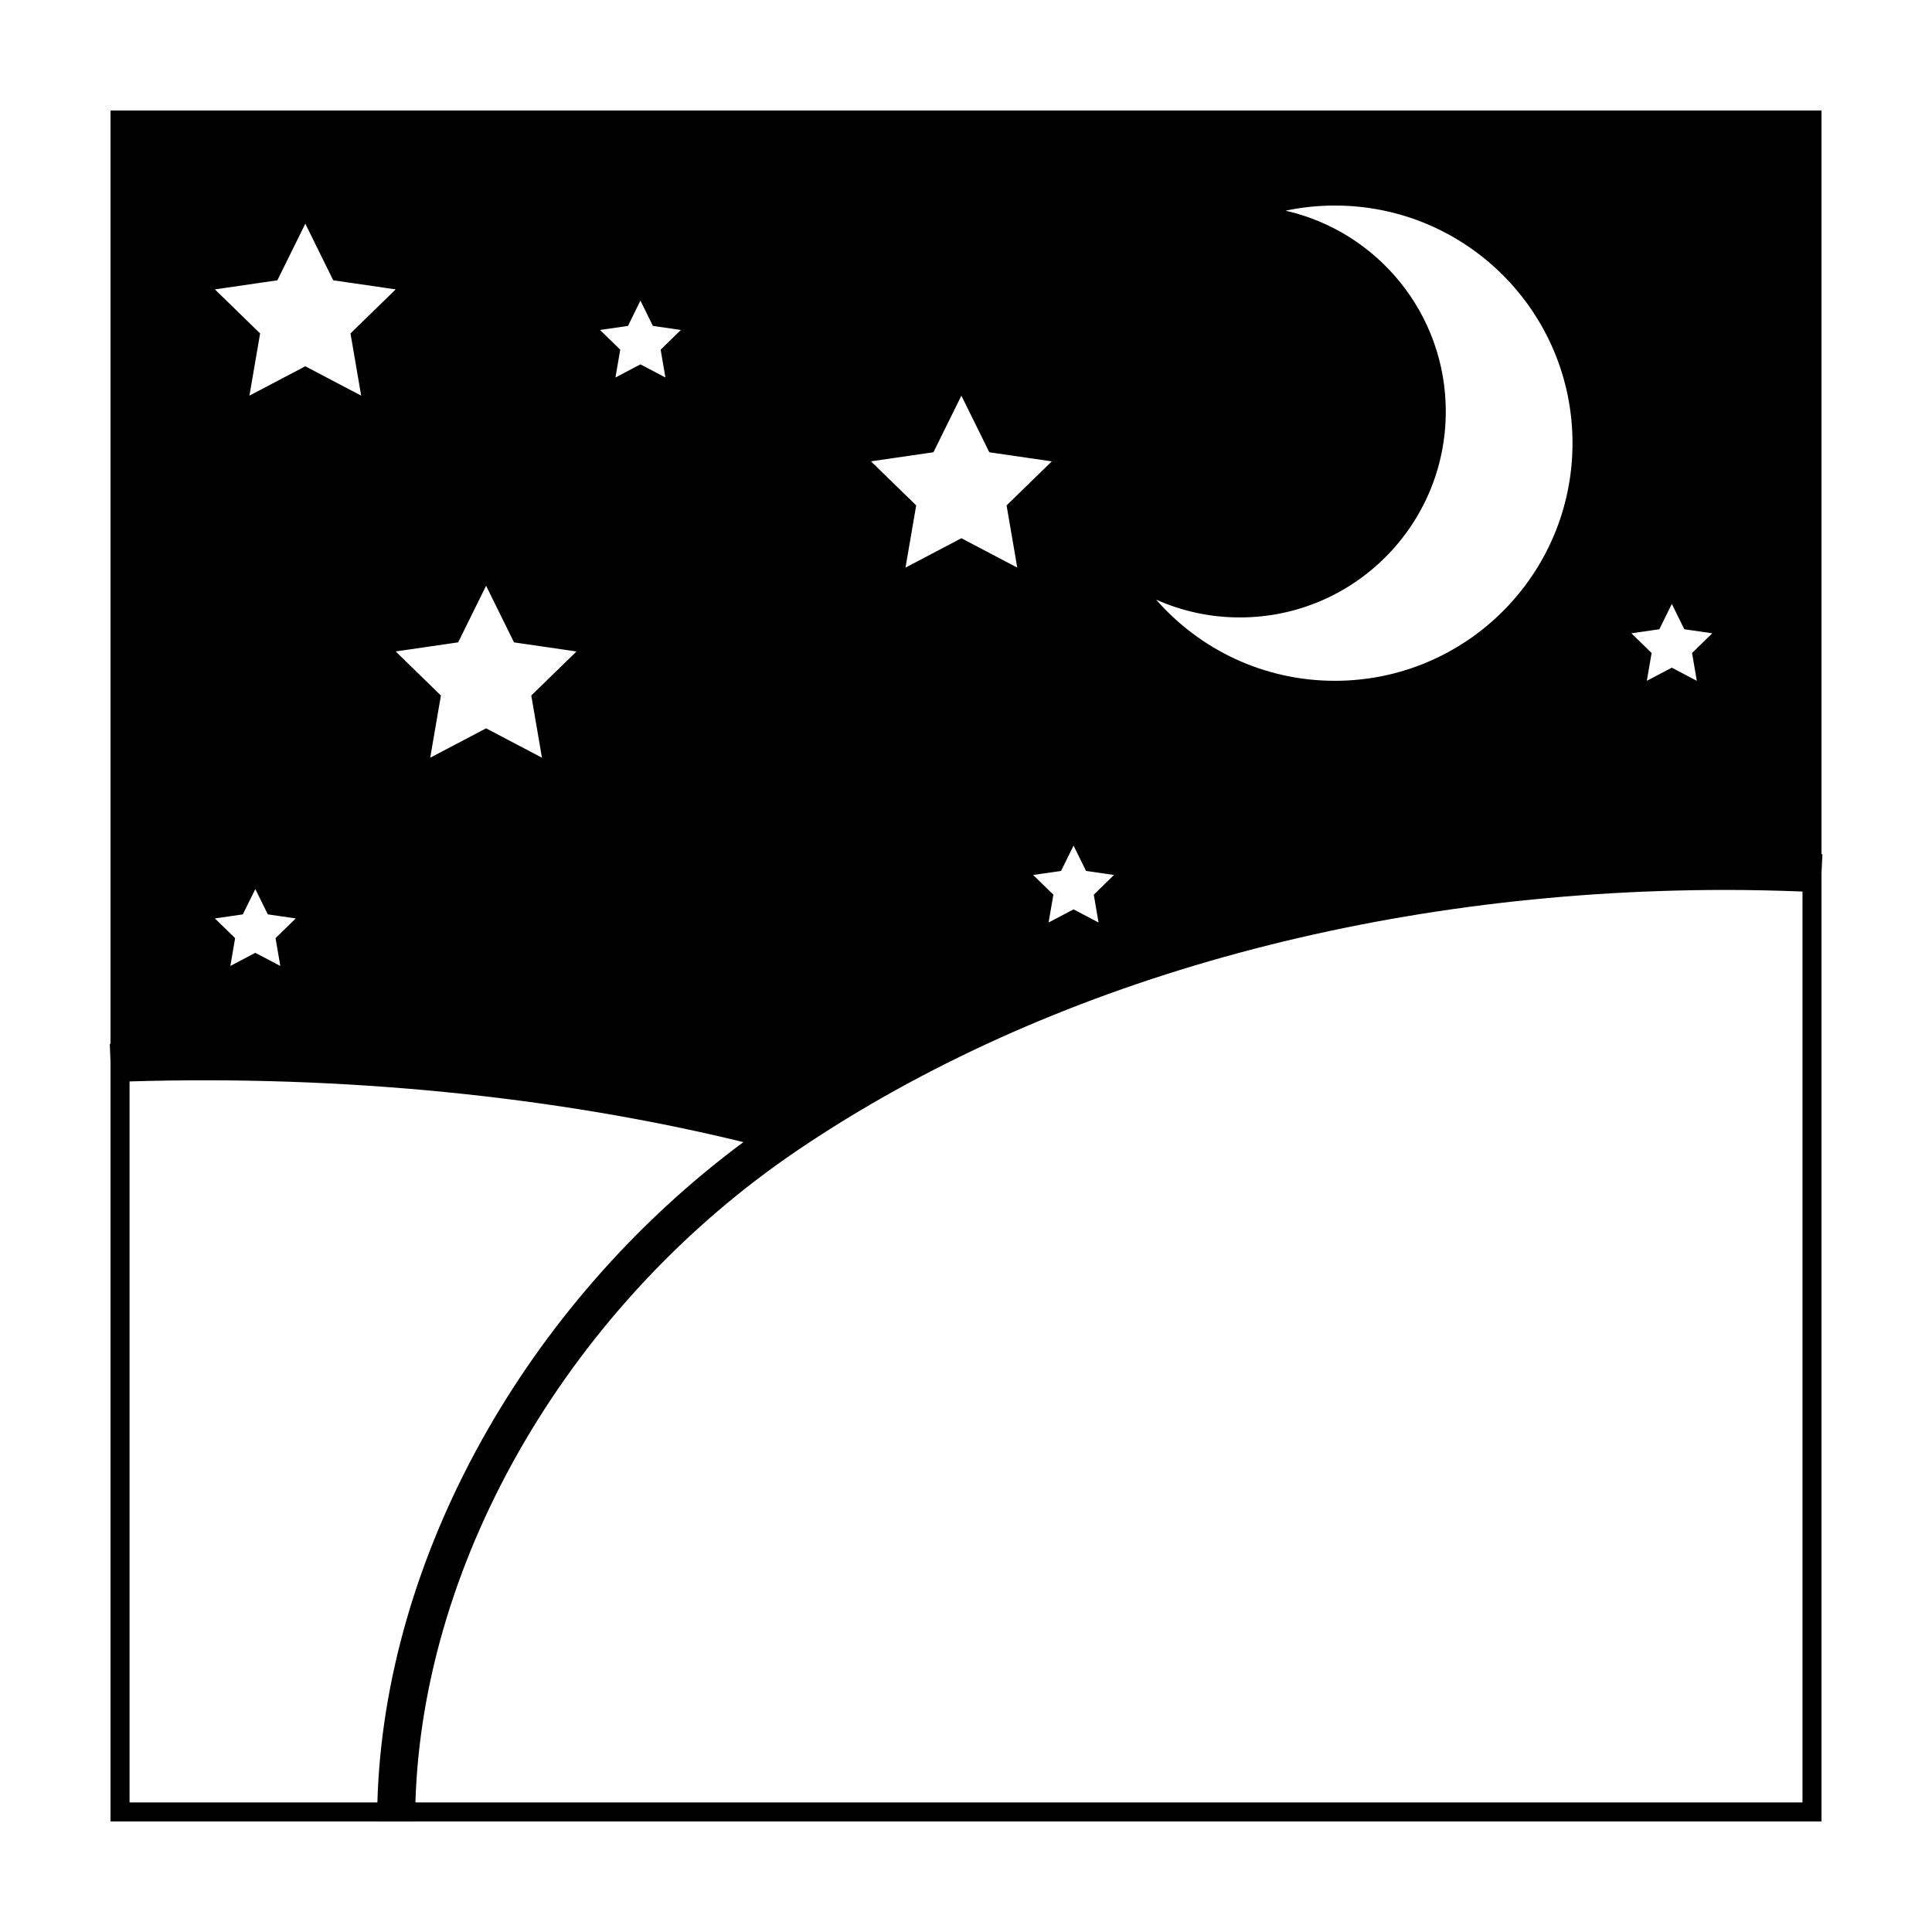
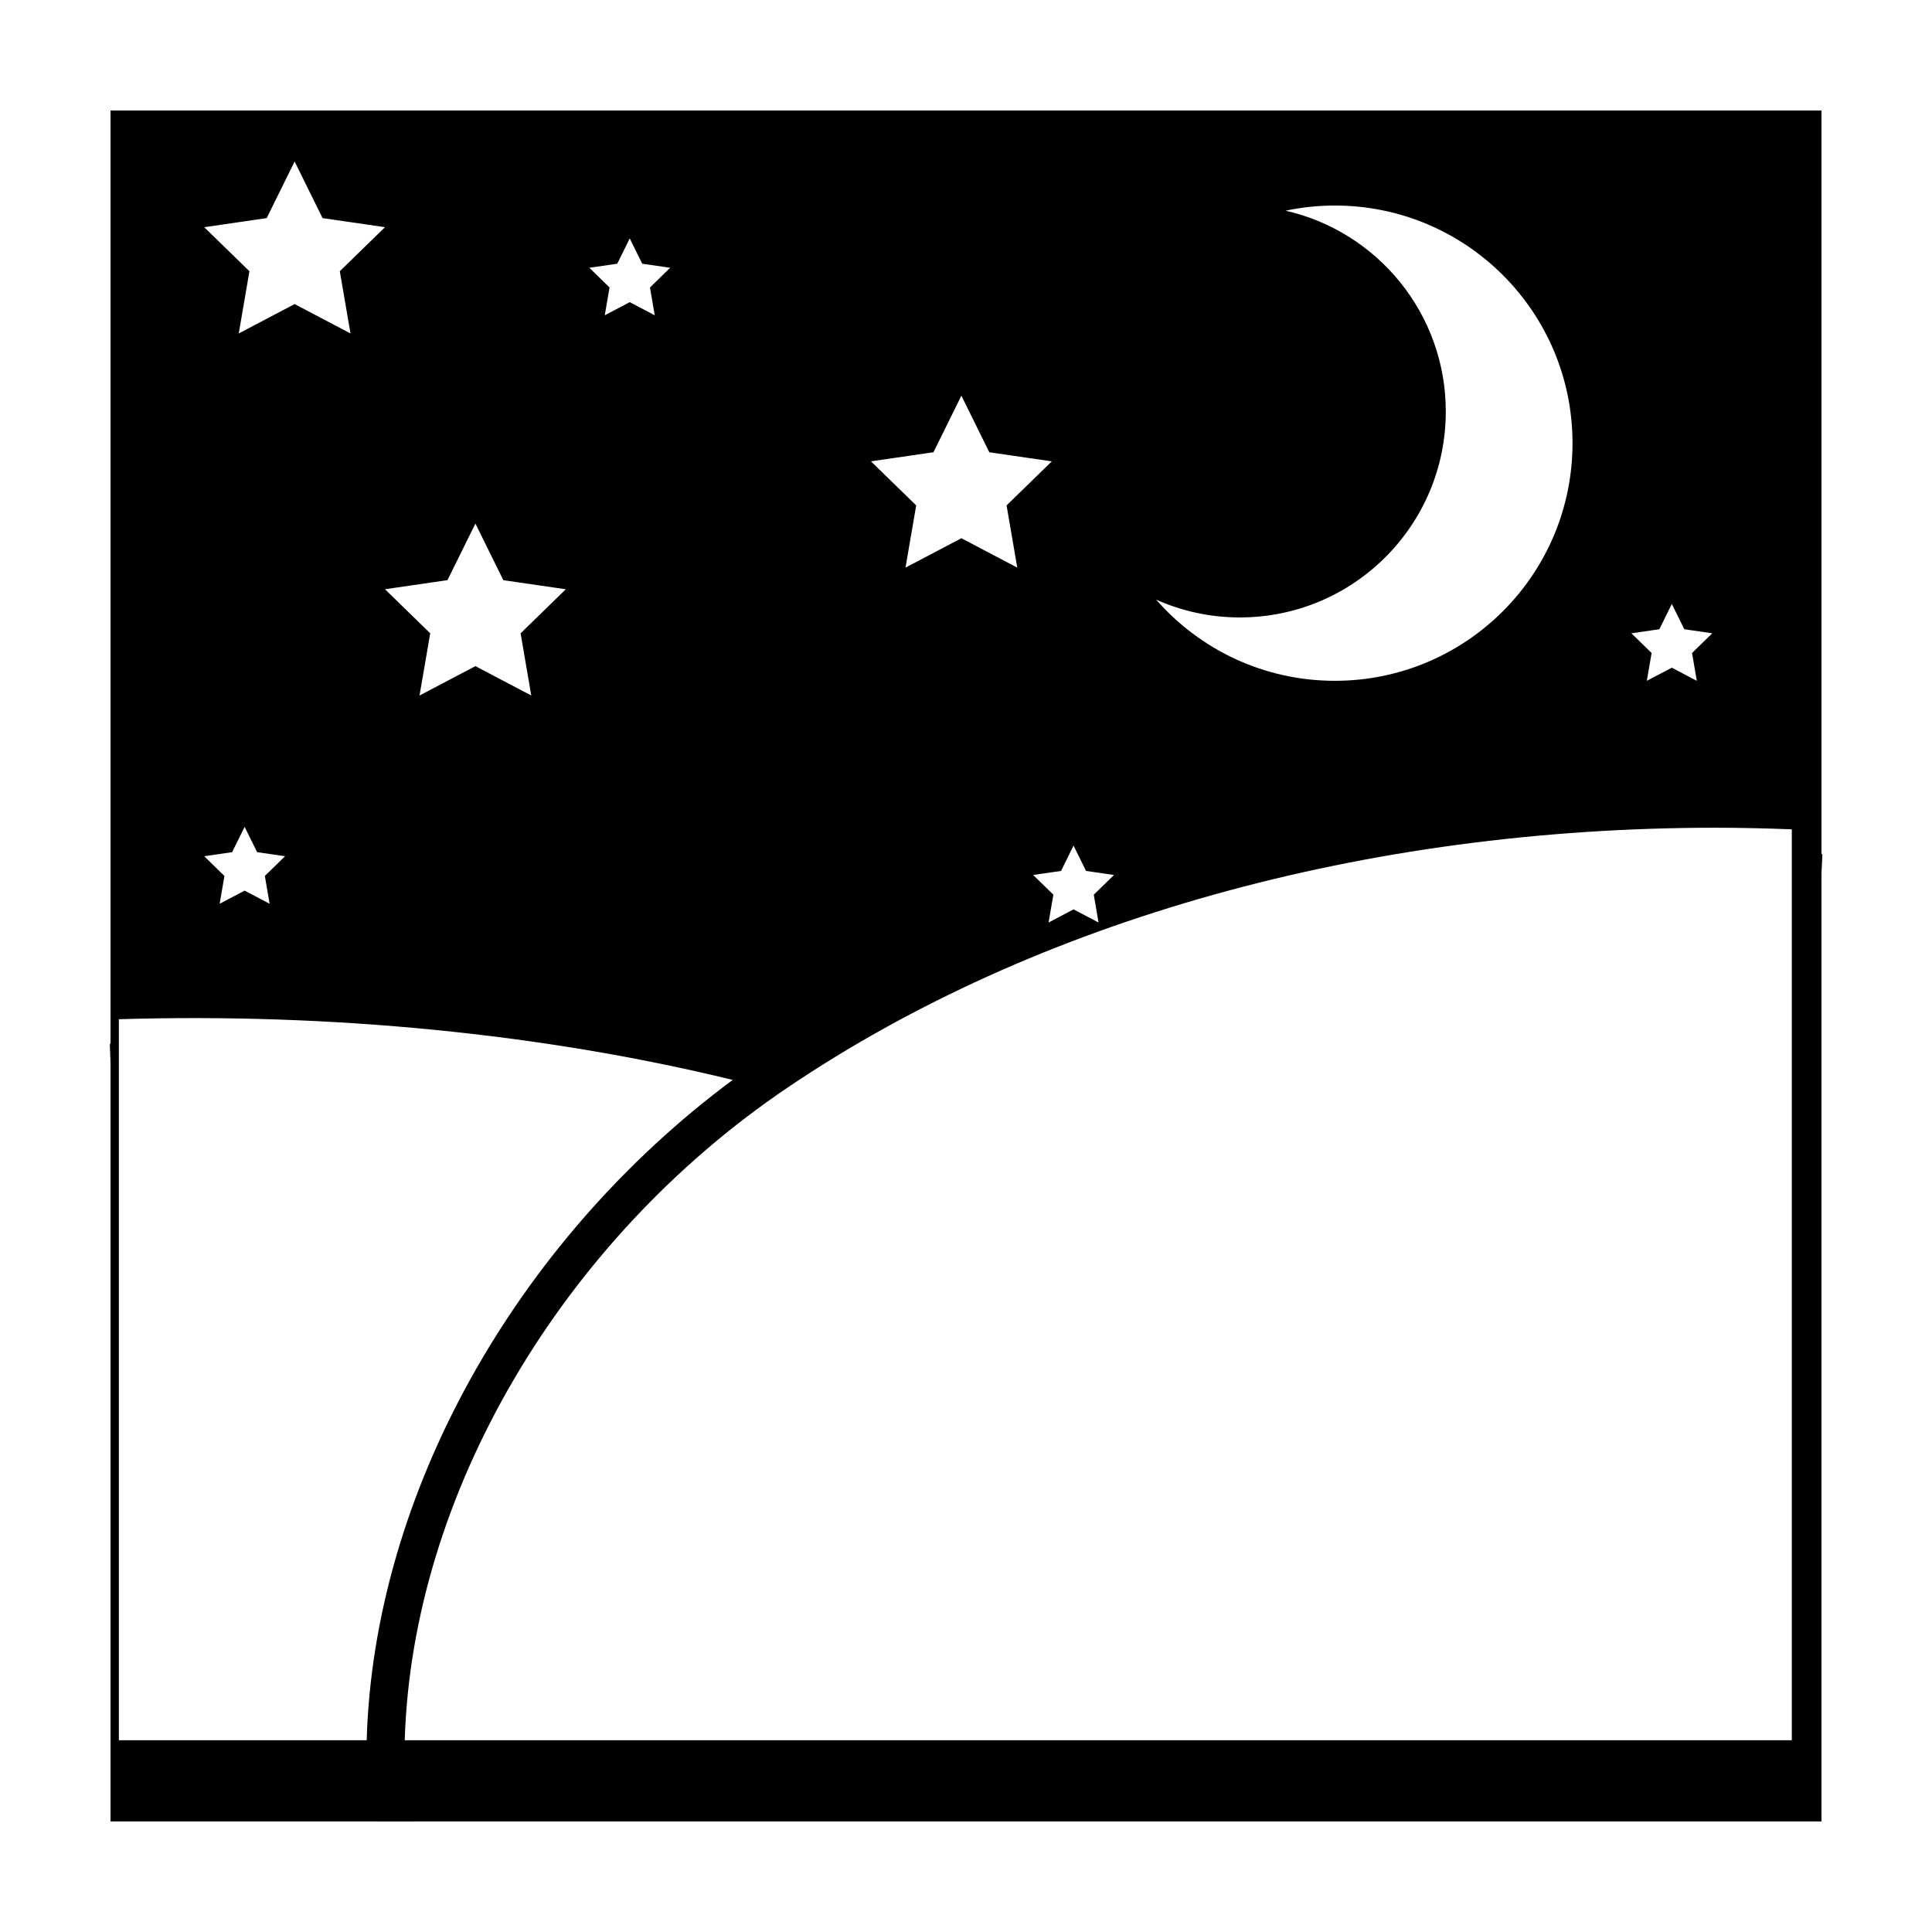
<svg xmlns="http://www.w3.org/2000/svg" fill="#000000" width="800px" height="800px" version="1.1" viewBox="144 144 512 512">
-   <path d="m626.71 375.51 0.246-5.141c-0.086-0.004-0.16-0.004-0.246-0.012v-197.07h-453.42v247.34c-0.066 0.004-0.125 0.004-0.191 0.004l0.191 5.035v201.04h70.535l-0.004 0.004h10.078v-0.004h372.81zm-33.039-51.086-6.621-3.481-6.625 3.481 1.27-7.371-5.359-5.223 7.41-1.074 3.305-6.711 3.309 6.711 7.406 1.074-5.356 5.223zm-108.98-124.59c4.211-0.887 8.59-1.363 13.062-1.363 34.781 0 62.977 28.191 62.977 62.977 0 34.781-28.188 62.973-62.977 62.973-18.895 0-35.824-8.328-47.367-21.508 6.781 3.023 14.281 4.715 22.184 4.715 30.145 0 54.578-24.434 54.578-54.578 0-25.973-18.152-47.699-42.457-53.215zm-49.566 188.64-6.621-3.481-6.621 3.481 1.27-7.371-5.359-5.223 7.402-1.074 3.305-6.711 3.312 6.711 7.406 1.074-5.356 5.223zm-21.539-94.051-14.809-7.785-14.809 7.785 2.832-16.484-11.984-11.68 16.559-2.41 7.402-14.996 7.402 15.004 16.559 2.41-11.984 11.672zm-93.242-50.383-6.621-3.481-6.621 3.481 1.266-7.371-5.356-5.223 7.406-1.074 3.301-6.711 3.309 6.711 7.406 1.074-5.356 5.223zm-32.719 100.76-14.805-7.781-14.809 7.785 2.832-16.484-11.98-11.68 16.555-2.41 7.402-14.996 7.402 15.004 16.555 2.41-11.98 11.672zm-47.91-95.949-14.809-7.785-14.805 7.785 2.832-16.484-11.98-11.672 16.555-2.41 7.402-15.004 7.402 15.004 16.551 2.402-11.98 11.672zm-21.434 151.14-6.621-3.481-6.617 3.481 1.266-7.371-5.363-5.227 7.406-1.074 3.309-6.711 3.309 6.711 7.406 1.074-5.356 5.223zm-39.949 221.67v-191.07c56.141-1.703 112.59 3.848 162.67 16.082-57.848 42.961-95.141 110.12-96.992 174.99h-65.68zm75.758 0c1.953-64.914 41.297-132.34 101.52-173 65.719-44.379 153.06-68.82 245.92-68.82 6.715 0 13.457 0.168 20.148 0.422v241.4z" />
+   <path d="m626.71 375.51 0.246-5.141c-0.086-0.004-0.16-0.004-0.246-0.012v-197.07h-453.42v247.34c-0.066 0.004-0.125 0.004-0.191 0.004l0.191 5.035v201.04h70.535l-0.004 0.004h10.078v-0.004h372.81zm-33.039-51.086-6.621-3.481-6.625 3.481 1.27-7.371-5.359-5.223 7.41-1.074 3.305-6.711 3.309 6.711 7.406 1.074-5.356 5.223zm-108.98-124.59c4.211-0.887 8.59-1.363 13.062-1.363 34.781 0 62.977 28.191 62.977 62.977 0 34.781-28.188 62.973-62.977 62.973-18.895 0-35.824-8.328-47.367-21.508 6.781 3.023 14.281 4.715 22.184 4.715 30.145 0 54.578-24.434 54.578-54.578 0-25.973-18.152-47.699-42.457-53.215zm-49.566 188.64-6.621-3.481-6.621 3.481 1.27-7.371-5.359-5.223 7.402-1.074 3.305-6.711 3.312 6.711 7.406 1.074-5.356 5.223zm-21.539-94.051-14.809-7.785-14.809 7.785 2.832-16.484-11.984-11.68 16.559-2.41 7.402-14.996 7.402 15.004 16.559 2.41-11.984 11.672m-93.242-50.383-6.621-3.481-6.621 3.481 1.266-7.371-5.356-5.223 7.406-1.074 3.301-6.711 3.309 6.711 7.406 1.074-5.356 5.223zm-32.719 100.76-14.805-7.781-14.809 7.785 2.832-16.484-11.98-11.68 16.555-2.41 7.402-14.996 7.402 15.004 16.555 2.41-11.98 11.672zm-47.91-95.949-14.809-7.785-14.805 7.785 2.832-16.484-11.98-11.672 16.555-2.41 7.402-15.004 7.402 15.004 16.551 2.402-11.98 11.672zm-21.434 151.14-6.621-3.481-6.617 3.481 1.266-7.371-5.363-5.227 7.406-1.074 3.309-6.711 3.309 6.711 7.406 1.074-5.356 5.223zm-39.949 221.67v-191.07c56.141-1.703 112.59 3.848 162.67 16.082-57.848 42.961-95.141 110.12-96.992 174.99h-65.68zm75.758 0c1.953-64.914 41.297-132.34 101.52-173 65.719-44.379 153.06-68.82 245.92-68.82 6.715 0 13.457 0.168 20.148 0.422v241.4z" />
</svg>